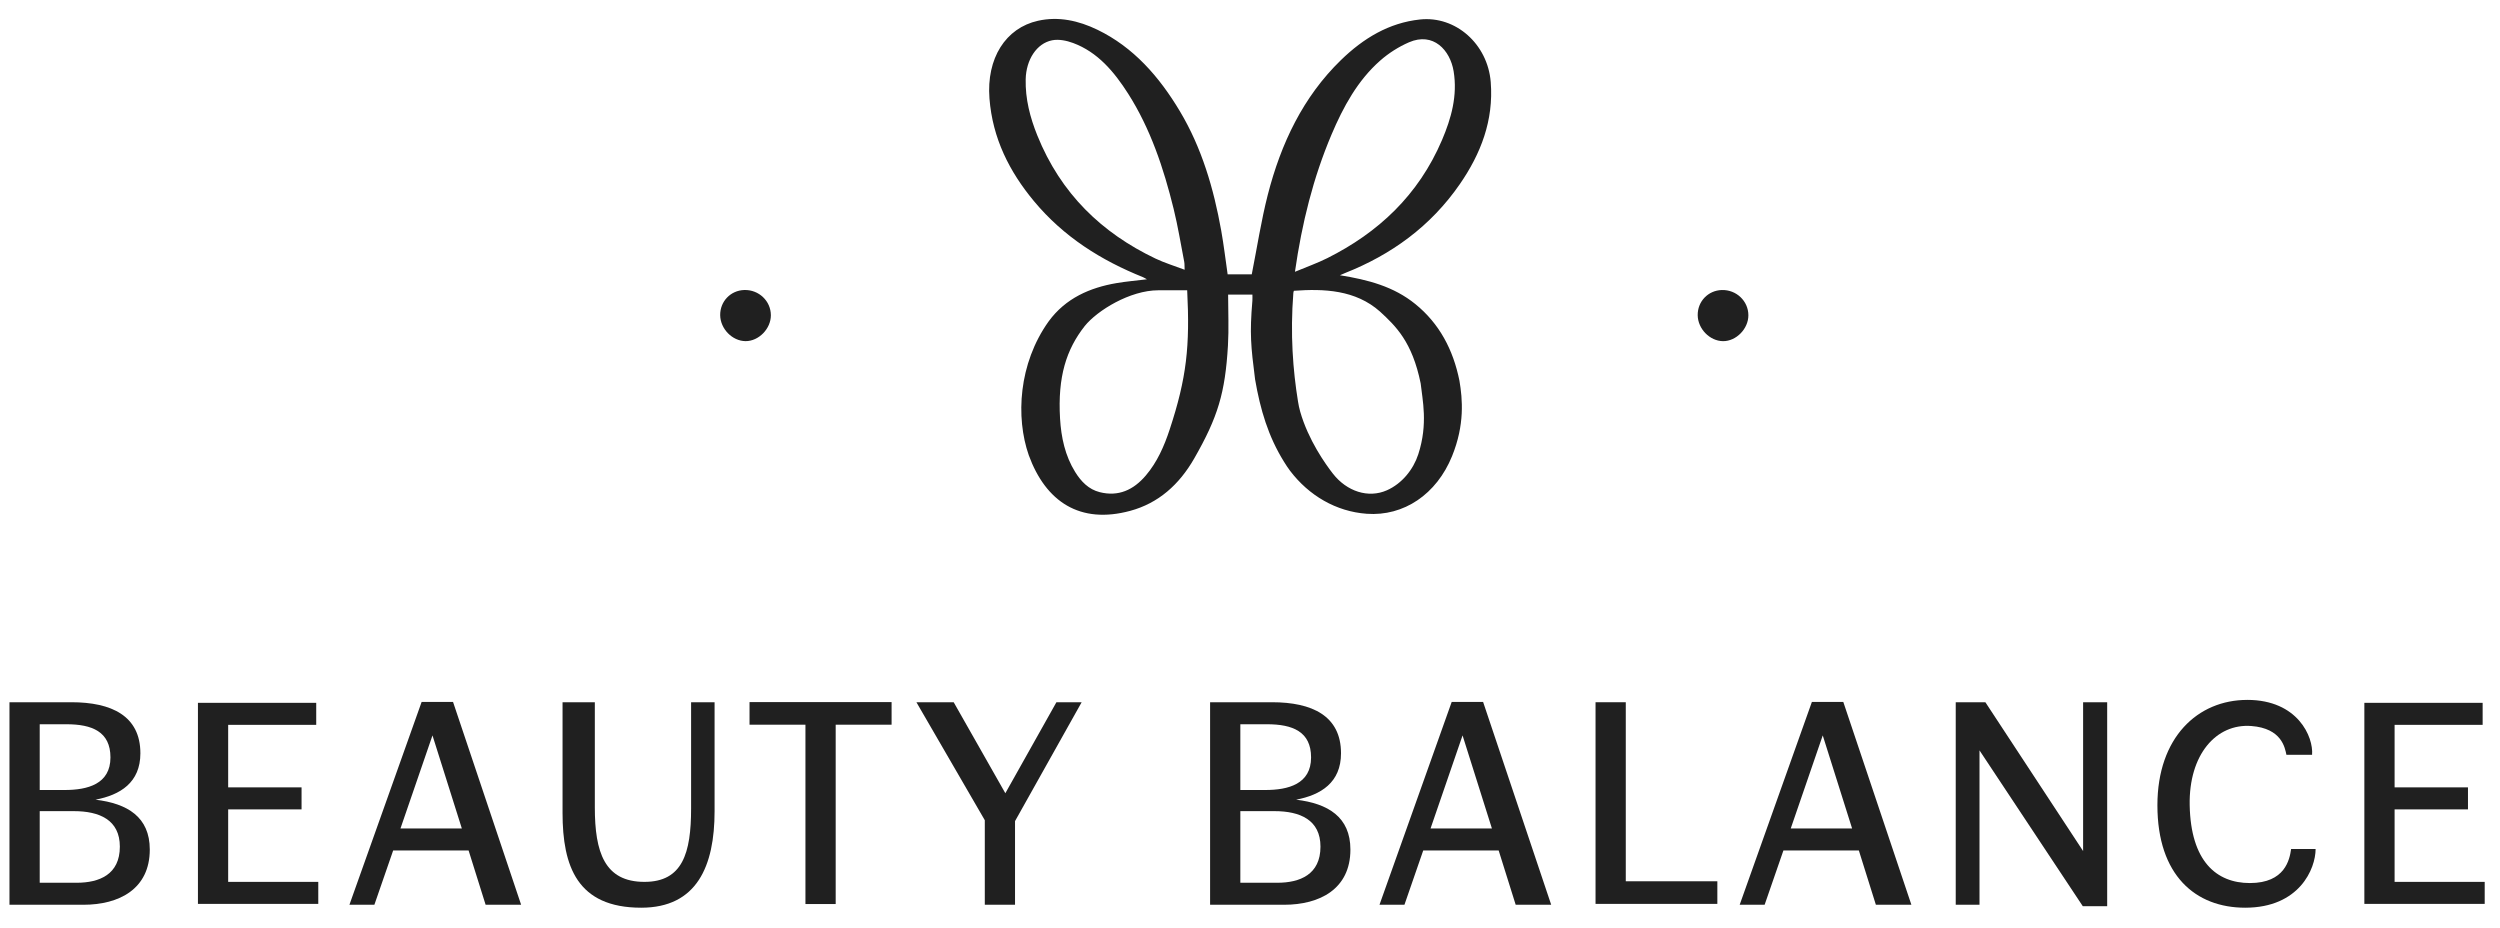
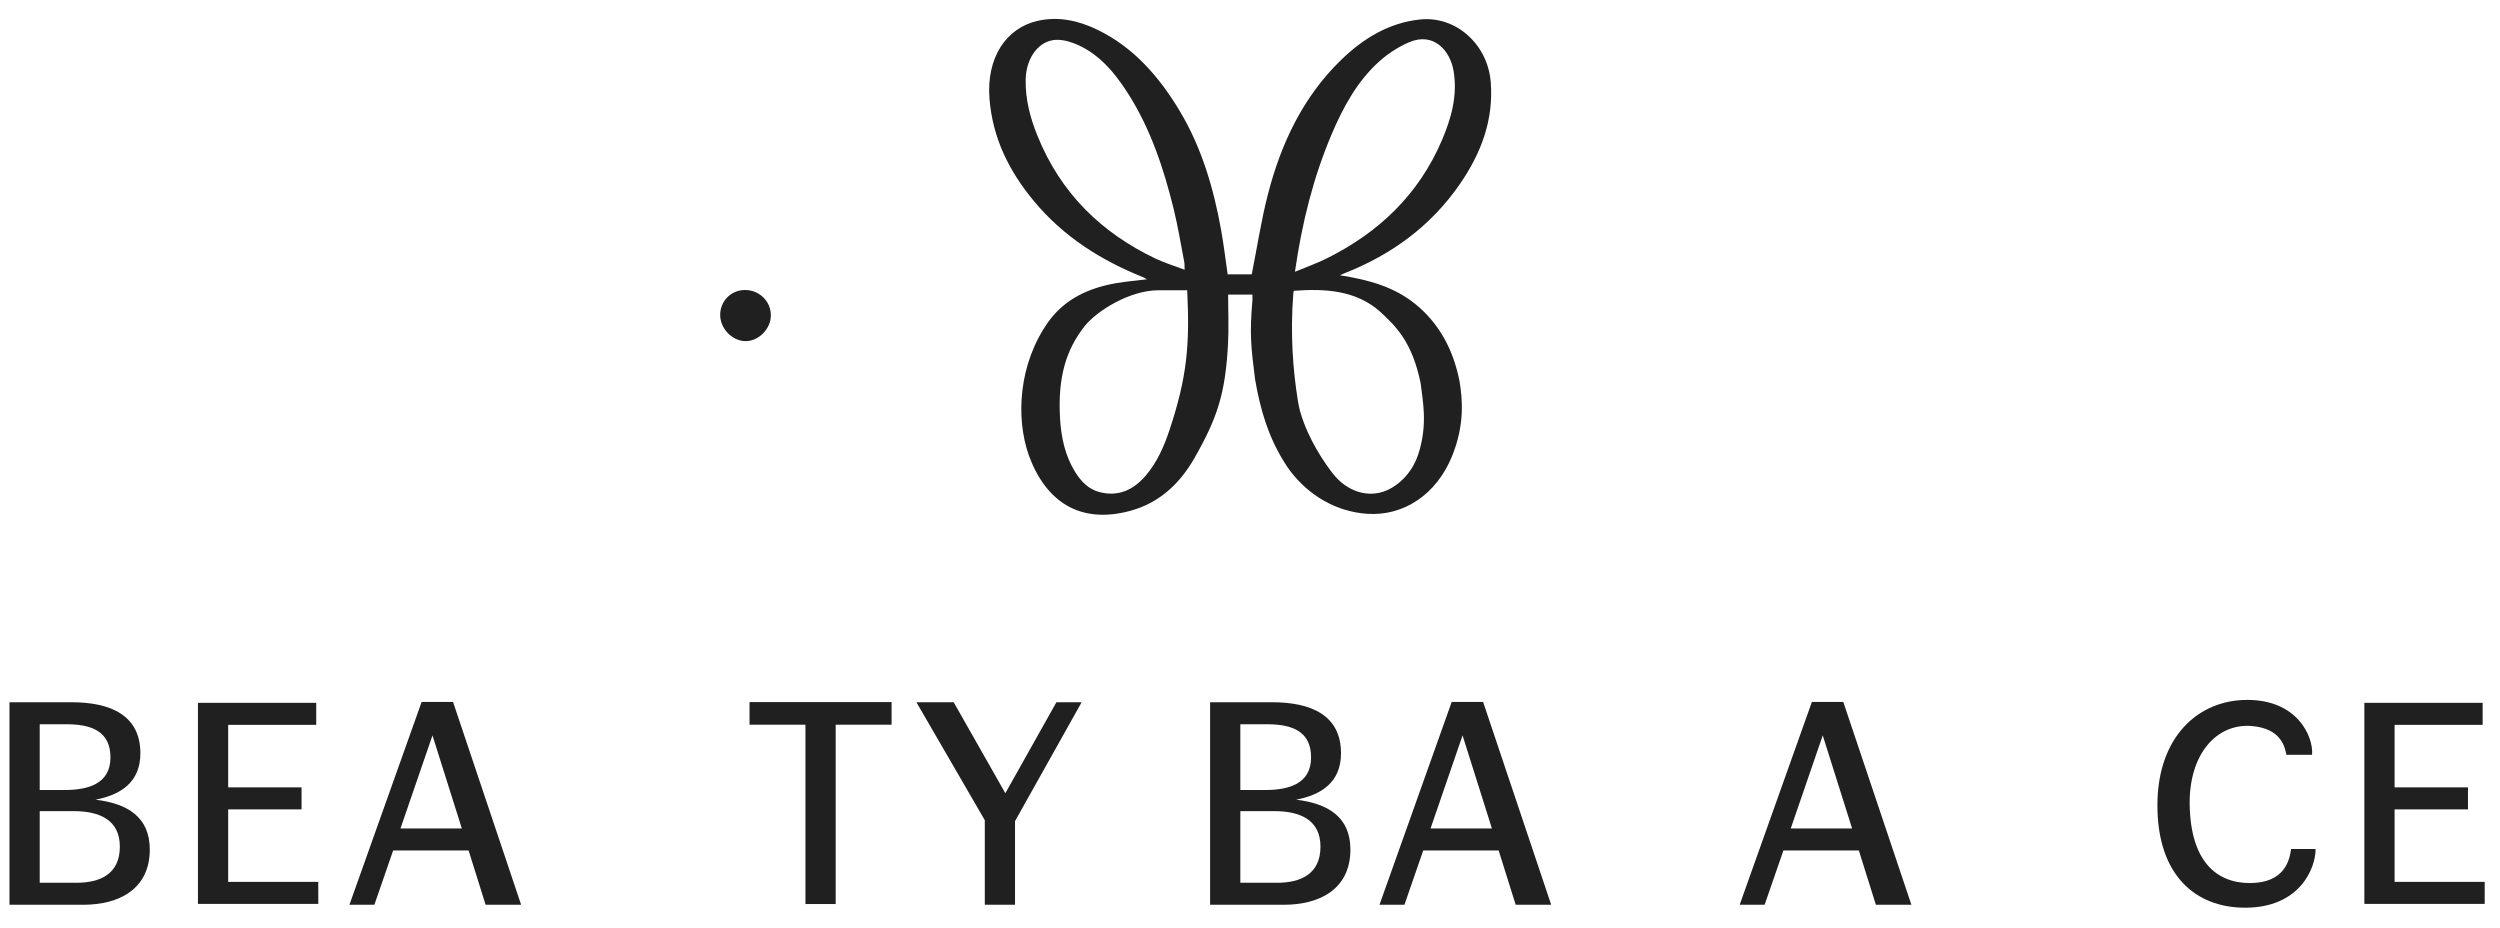
<svg xmlns="http://www.w3.org/2000/svg" width="264" height="98" viewBox="0 0 264 98" fill="none">
-   <path d="M179.277 33.288C179.258 31.837 180.372 30.671 181.818 30.627C183.355 30.58 184.628 31.788 184.629 33.295C184.631 34.722 183.343 36.036 181.954 36.026C180.555 36.015 179.295 34.727 179.277 33.288Z" fill="#202020" />
  <path d="M141.494 29.066C144.475 29.544 147.171 30.251 149.465 32.113C151.993 34.165 153.457 36.924 154.118 40.209C154.447 42.157 154.684 44.847 153.339 48.165C151.706 52.196 148.236 54.54 144.329 54.255C141.091 54.019 138.222 52.334 136.232 49.716C136.001 49.412 135.793 49.087 135.59 48.761C133.925 46.083 133.086 43.255 132.536 40.056C132.091 36.56 131.956 35.239 132.252 31.751C132.269 31.551 132.254 31.349 132.254 31.107H129.689C129.689 32.925 129.777 34.713 129.672 36.488C129.377 41.484 128.614 44.044 126.107 48.418C124.516 51.193 122.315 53.143 119.349 53.946C114.052 55.379 110.435 52.994 108.637 48.068C107.244 44.074 107.554 38.394 110.738 33.937C112.533 31.484 115.097 30.376 117.909 29.895C118.944 29.718 119.992 29.631 121.114 29.494C120.947 29.403 120.824 29.319 120.691 29.265C116.298 27.499 112.333 25.03 109.18 21.234C106.6 18.127 104.814 14.615 104.487 10.4C104.158 6.157 106.192 2.954 109.617 2.192C111.785 1.71 113.891 2.175 115.891 3.143C119.685 4.979 122.405 8.08 124.6 11.754C126.903 15.609 128.164 19.897 128.961 24.353C129.229 25.851 129.406 27.368 129.638 28.967H132.186C132.757 26.086 133.182 23.292 133.876 20.578C135.271 15.127 137.622 10.213 141.598 6.35C143.976 4.039 146.67 2.408 149.955 2.057C153.71 1.655 157.1 4.643 157.421 8.664C157.745 12.725 156.362 16.25 154.166 19.433C151.071 23.919 146.911 26.898 142.057 28.824C141.929 28.875 141.804 28.933 141.494 29.066ZM136.633 30.708C136.612 30.789 136.583 30.857 136.578 30.928C136.235 35.293 136.54 39.129 137.067 42.384C137.126 42.749 137.198 43.109 137.299 43.464C138.157 46.47 139.971 49.012 140.754 50.016C142.224 51.902 144.5 52.643 146.457 51.774C148.048 51.068 149.244 49.59 149.77 47.973C150.82 44.744 150.204 42.2 150.022 40.485C149.127 36.078 147.377 34.424 145.733 32.907C143.141 30.598 139.788 30.478 136.633 30.707V30.708ZM125.368 30.654C124.307 30.654 123.308 30.654 122.31 30.654C119.337 30.657 115.872 32.78 114.541 34.438C112.607 36.9 111.681 39.78 111.941 44.193C112.059 46.191 112.474 48.126 113.531 49.832C114.166 50.856 114.964 51.677 116.128 51.971C118.096 52.469 119.693 51.75 121.005 50.204C122.195 48.803 122.936 47.123 123.517 45.358C125.324 39.876 125.662 36.524 125.367 30.653L125.368 30.654ZM136.747 28.701C137.981 28.185 139.109 27.789 140.176 27.254C145.528 24.569 149.782 20.631 152.277 14.787C153.254 12.498 153.926 10.101 153.504 7.528C153.137 5.292 151.358 3.351 148.786 4.468C147.701 4.939 146.644 5.609 145.741 6.405C143.371 8.495 141.85 11.273 140.601 14.227C138.676 18.776 137.483 23.552 136.747 28.701ZM125.097 28.487C125.079 28.098 125.097 27.868 125.055 27.651C124.693 25.784 124.39 23.901 123.937 22.059C122.88 17.762 121.493 13.598 119.13 9.888C117.644 7.557 115.902 5.5 113.324 4.542C112.632 4.285 111.812 4.117 111.11 4.254C109.462 4.577 108.359 6.317 108.312 8.368C108.265 10.447 108.777 12.405 109.534 14.287C112.016 20.459 116.365 24.61 122.02 27.305C122.984 27.764 124.011 28.074 125.098 28.486L125.097 28.487Z" fill="#202020" />
  <path d="M7.541 74.156C11.757 74.156 14.825 75.582 14.825 79.549C14.825 82.649 12.686 83.951 10.083 84.447C13.462 84.85 15.817 86.276 15.817 89.716C15.817 93.869 12.593 95.543 8.812 95.543H1V74.156H7.54H7.541ZM4.194 76.481V83.424H6.829C9.246 83.424 11.664 82.804 11.664 79.984C11.664 77.256 9.711 76.481 7.015 76.481H4.194ZM4.194 85.656V93.219H8.1C10.487 93.219 12.656 92.351 12.656 89.407C12.656 86.586 10.517 85.656 7.79 85.656H4.194Z" fill="#202020" />
  <path d="M24.095 85.47V93.126H33.61V95.451H20.902V74.219H33.393V76.544H24.095V83.146H31.844V85.471H24.095V85.47Z" fill="#202020" />
  <path d="M36.899 95.543L44.524 74.125H47.841L55.031 95.543H51.281L49.483 89.809H41.518L39.534 95.543H36.899ZM48.769 87.484L45.67 77.659L42.291 87.484H48.769Z" fill="#202020" />
-   <path d="M59.404 74.156H62.814V85.253C62.814 89.995 63.836 93.126 68.052 93.126C72.081 93.126 72.98 90.088 72.98 85.377V74.157H75.46V85.656C75.46 91.452 73.601 95.854 67.711 95.854C60.954 95.854 59.405 91.484 59.405 85.843V74.157L59.404 74.156Z" fill="#202020" />
  <path d="M85.055 95.466V76.528H79.15V74.141H94.152V76.528H88.248V95.466H85.055Z" fill="#202020" />
  <path d="M107.188 95.543H103.995V86.616L96.773 74.156H100.709L106.164 83.765L111.558 74.156H114.223L107.187 86.709V95.543H107.188Z" fill="#202020" />
  <path d="M134.327 74.156C138.543 74.156 141.611 75.582 141.611 79.549C141.611 82.649 139.472 83.951 136.869 84.447C140.248 84.85 142.603 86.276 142.603 89.716C142.603 93.869 139.379 95.543 135.598 95.543H127.786V74.156H134.326H134.327ZM130.98 76.481V83.424H133.615C136.032 83.424 138.45 82.804 138.45 79.984C138.45 77.256 136.497 76.481 133.801 76.481H130.98ZM130.98 85.656V93.219H134.886C137.273 93.219 139.442 92.351 139.442 89.407C139.442 86.586 137.303 85.656 134.576 85.656H130.98Z" fill="#202020" />
  <path d="M145.674 95.543L153.299 74.125H156.616L163.806 95.543H160.056L158.258 89.809H150.293L148.309 95.543H145.674ZM157.545 87.484L154.446 77.659L151.067 87.484H157.545Z" fill="#202020" />
-   <path d="M171.682 74.156V93.063H181.352V95.45H168.489V74.156H171.682Z" fill="#202020" />
  <path d="M183.71 95.543L191.335 74.125H194.652L201.842 95.543H198.092L196.294 89.809H188.329L186.345 95.543H183.71ZM195.581 87.484L192.482 77.659L189.103 87.484H195.58H195.581Z" fill="#202020" />
-   <path d="M222.519 95.698H219.945L209.035 79.24V95.543H206.525V74.156H209.655L219.976 89.871V74.156H222.518V95.697L222.519 95.698Z" fill="#202020" />
  <path d="M237.306 73.908C242.668 73.908 244.312 77.845 244.156 79.704H241.445C241.289 78.96 240.949 76.91 237.741 76.667C234.032 76.385 231.126 79.686 231.231 85.036C231.347 90.953 234.052 93.25 237.585 93.25C241.305 93.25 241.785 90.77 241.941 89.655H244.528C244.528 91.732 242.824 95.854 237.089 95.854C231.851 95.854 227.822 92.444 227.822 85.037C227.822 77.877 232.068 73.91 237.306 73.91V73.908Z" fill="#202020" />
  <path d="M252.869 85.47V93.126H262.384V95.451H249.676V74.219H262.167V76.544H252.869V83.146H260.618V85.471H252.869V85.47Z" fill="#202020" />
  <path d="M76.052 33.286C76.033 31.835 77.147 30.669 78.593 30.625C80.13 30.578 81.403 31.786 81.404 33.293C81.406 34.72 80.118 36.034 78.729 36.024C77.33 36.013 76.07 34.725 76.052 33.286Z" fill="#202020" />
</svg>